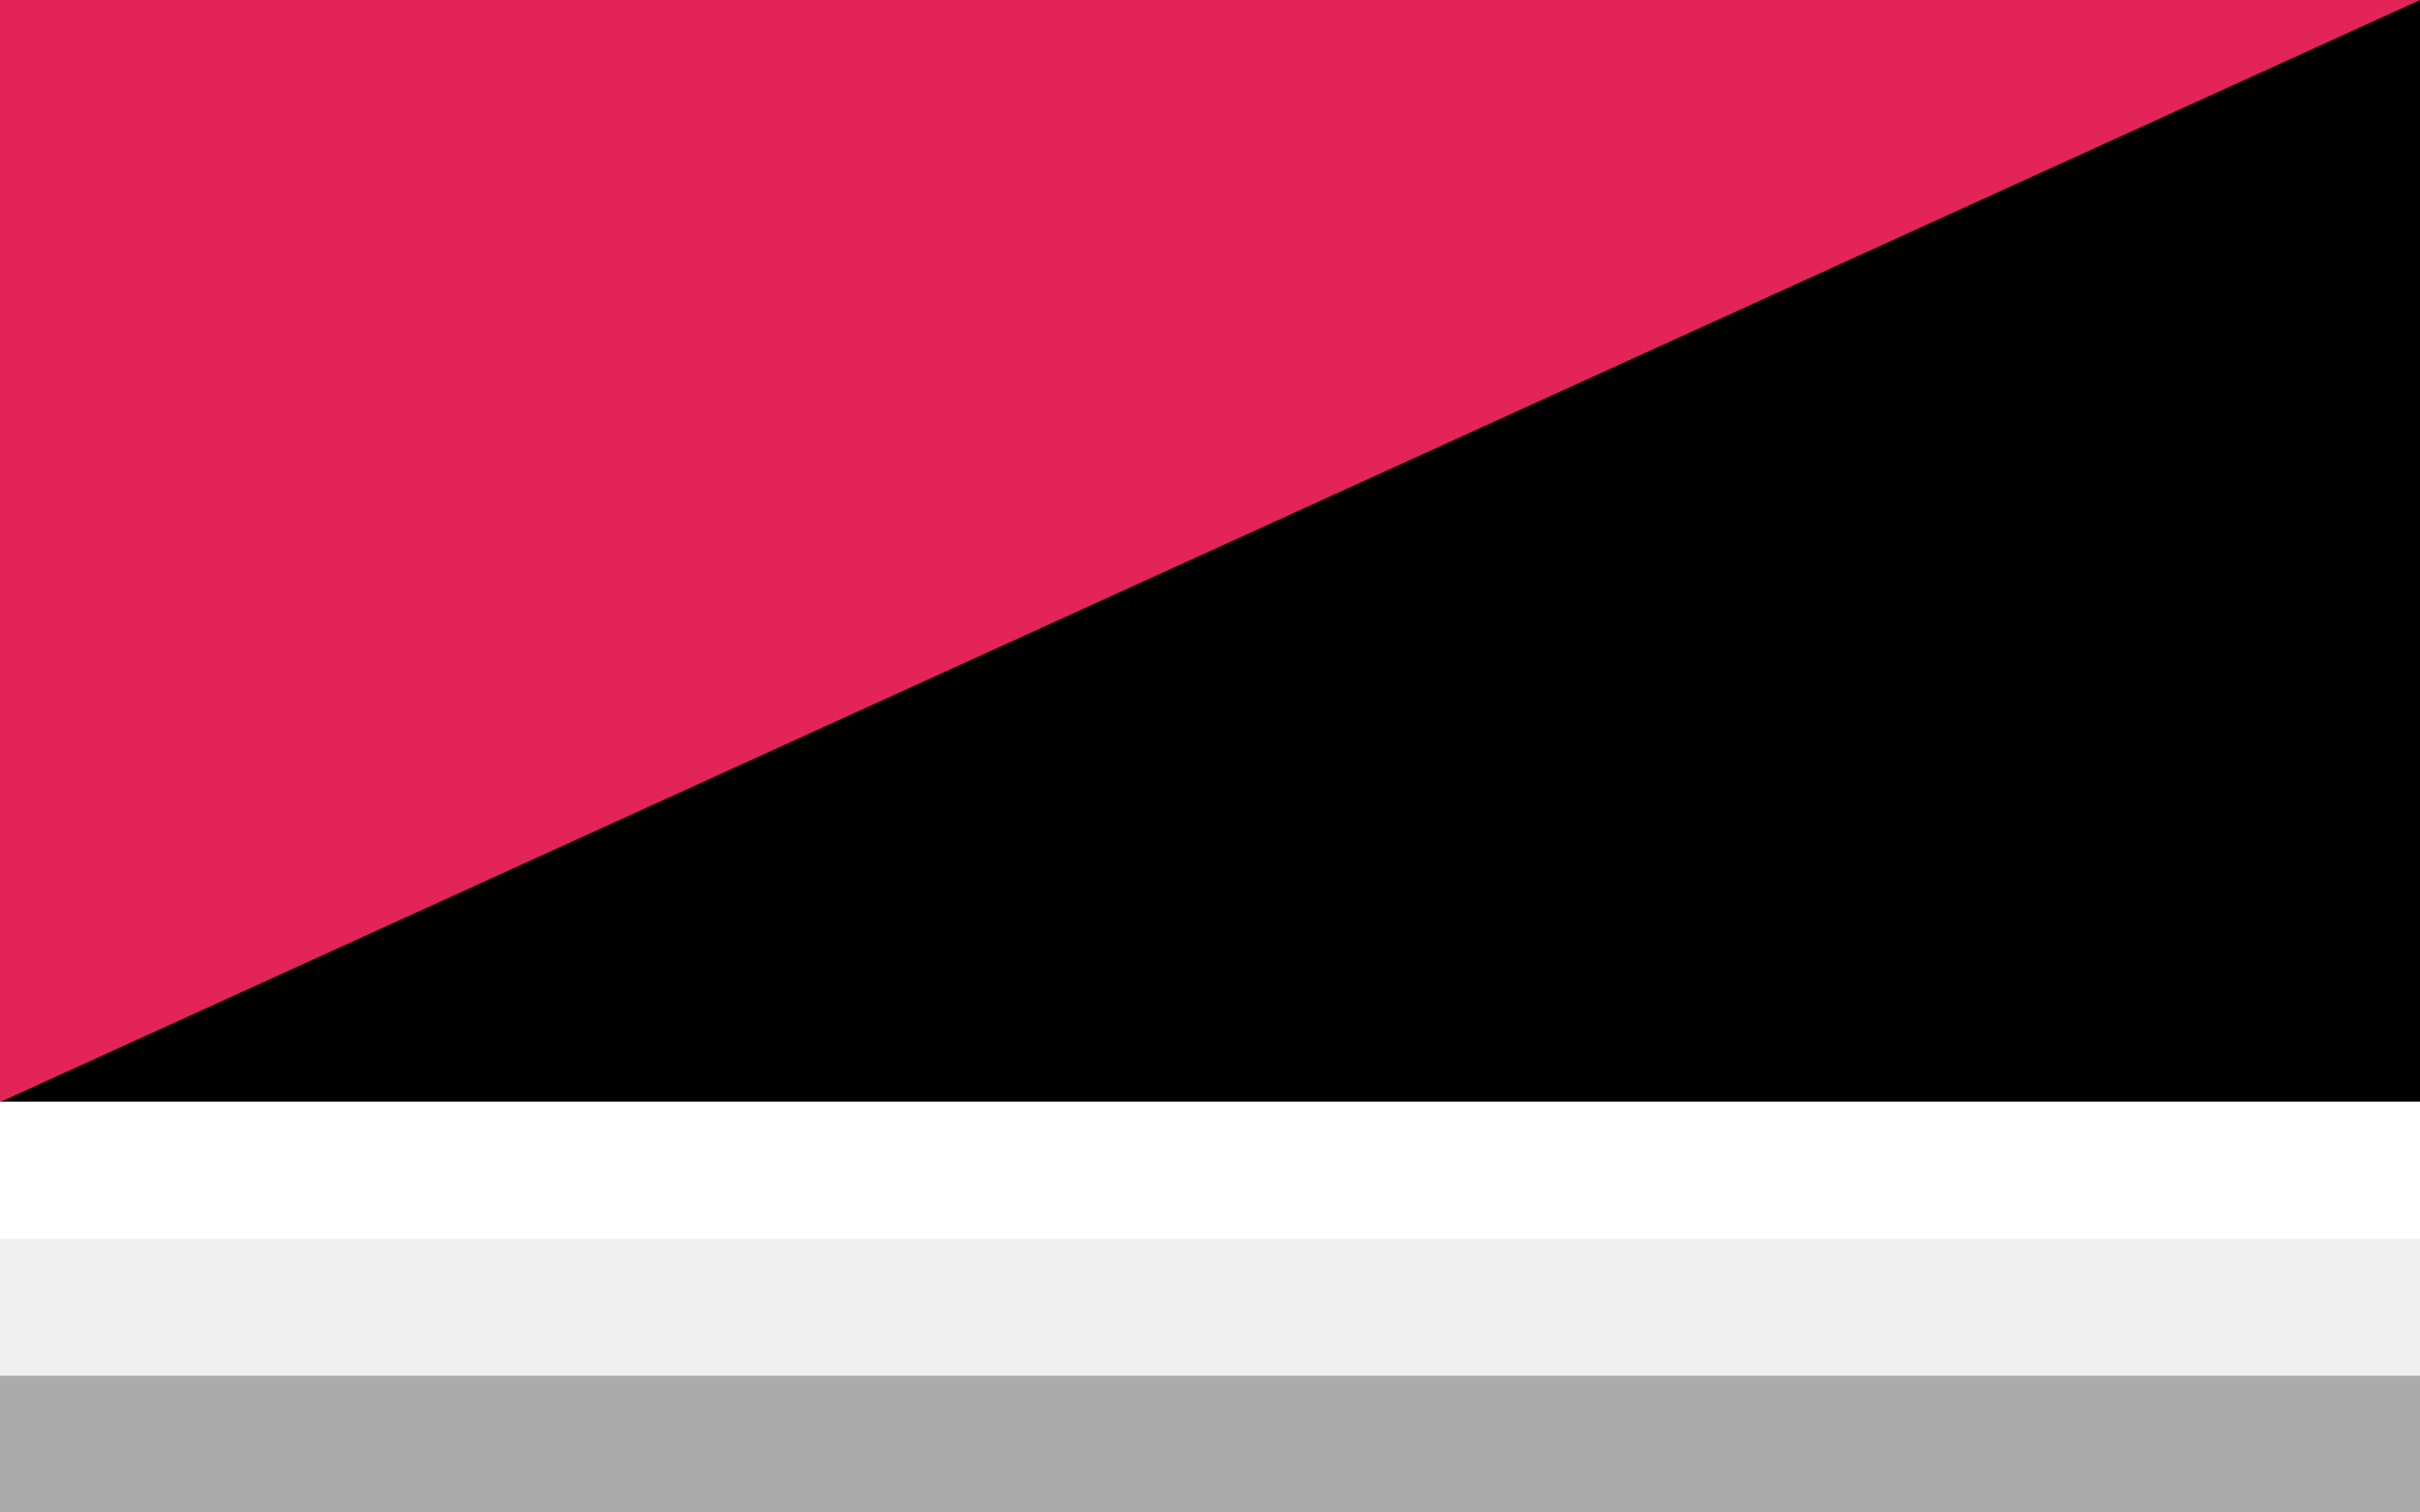
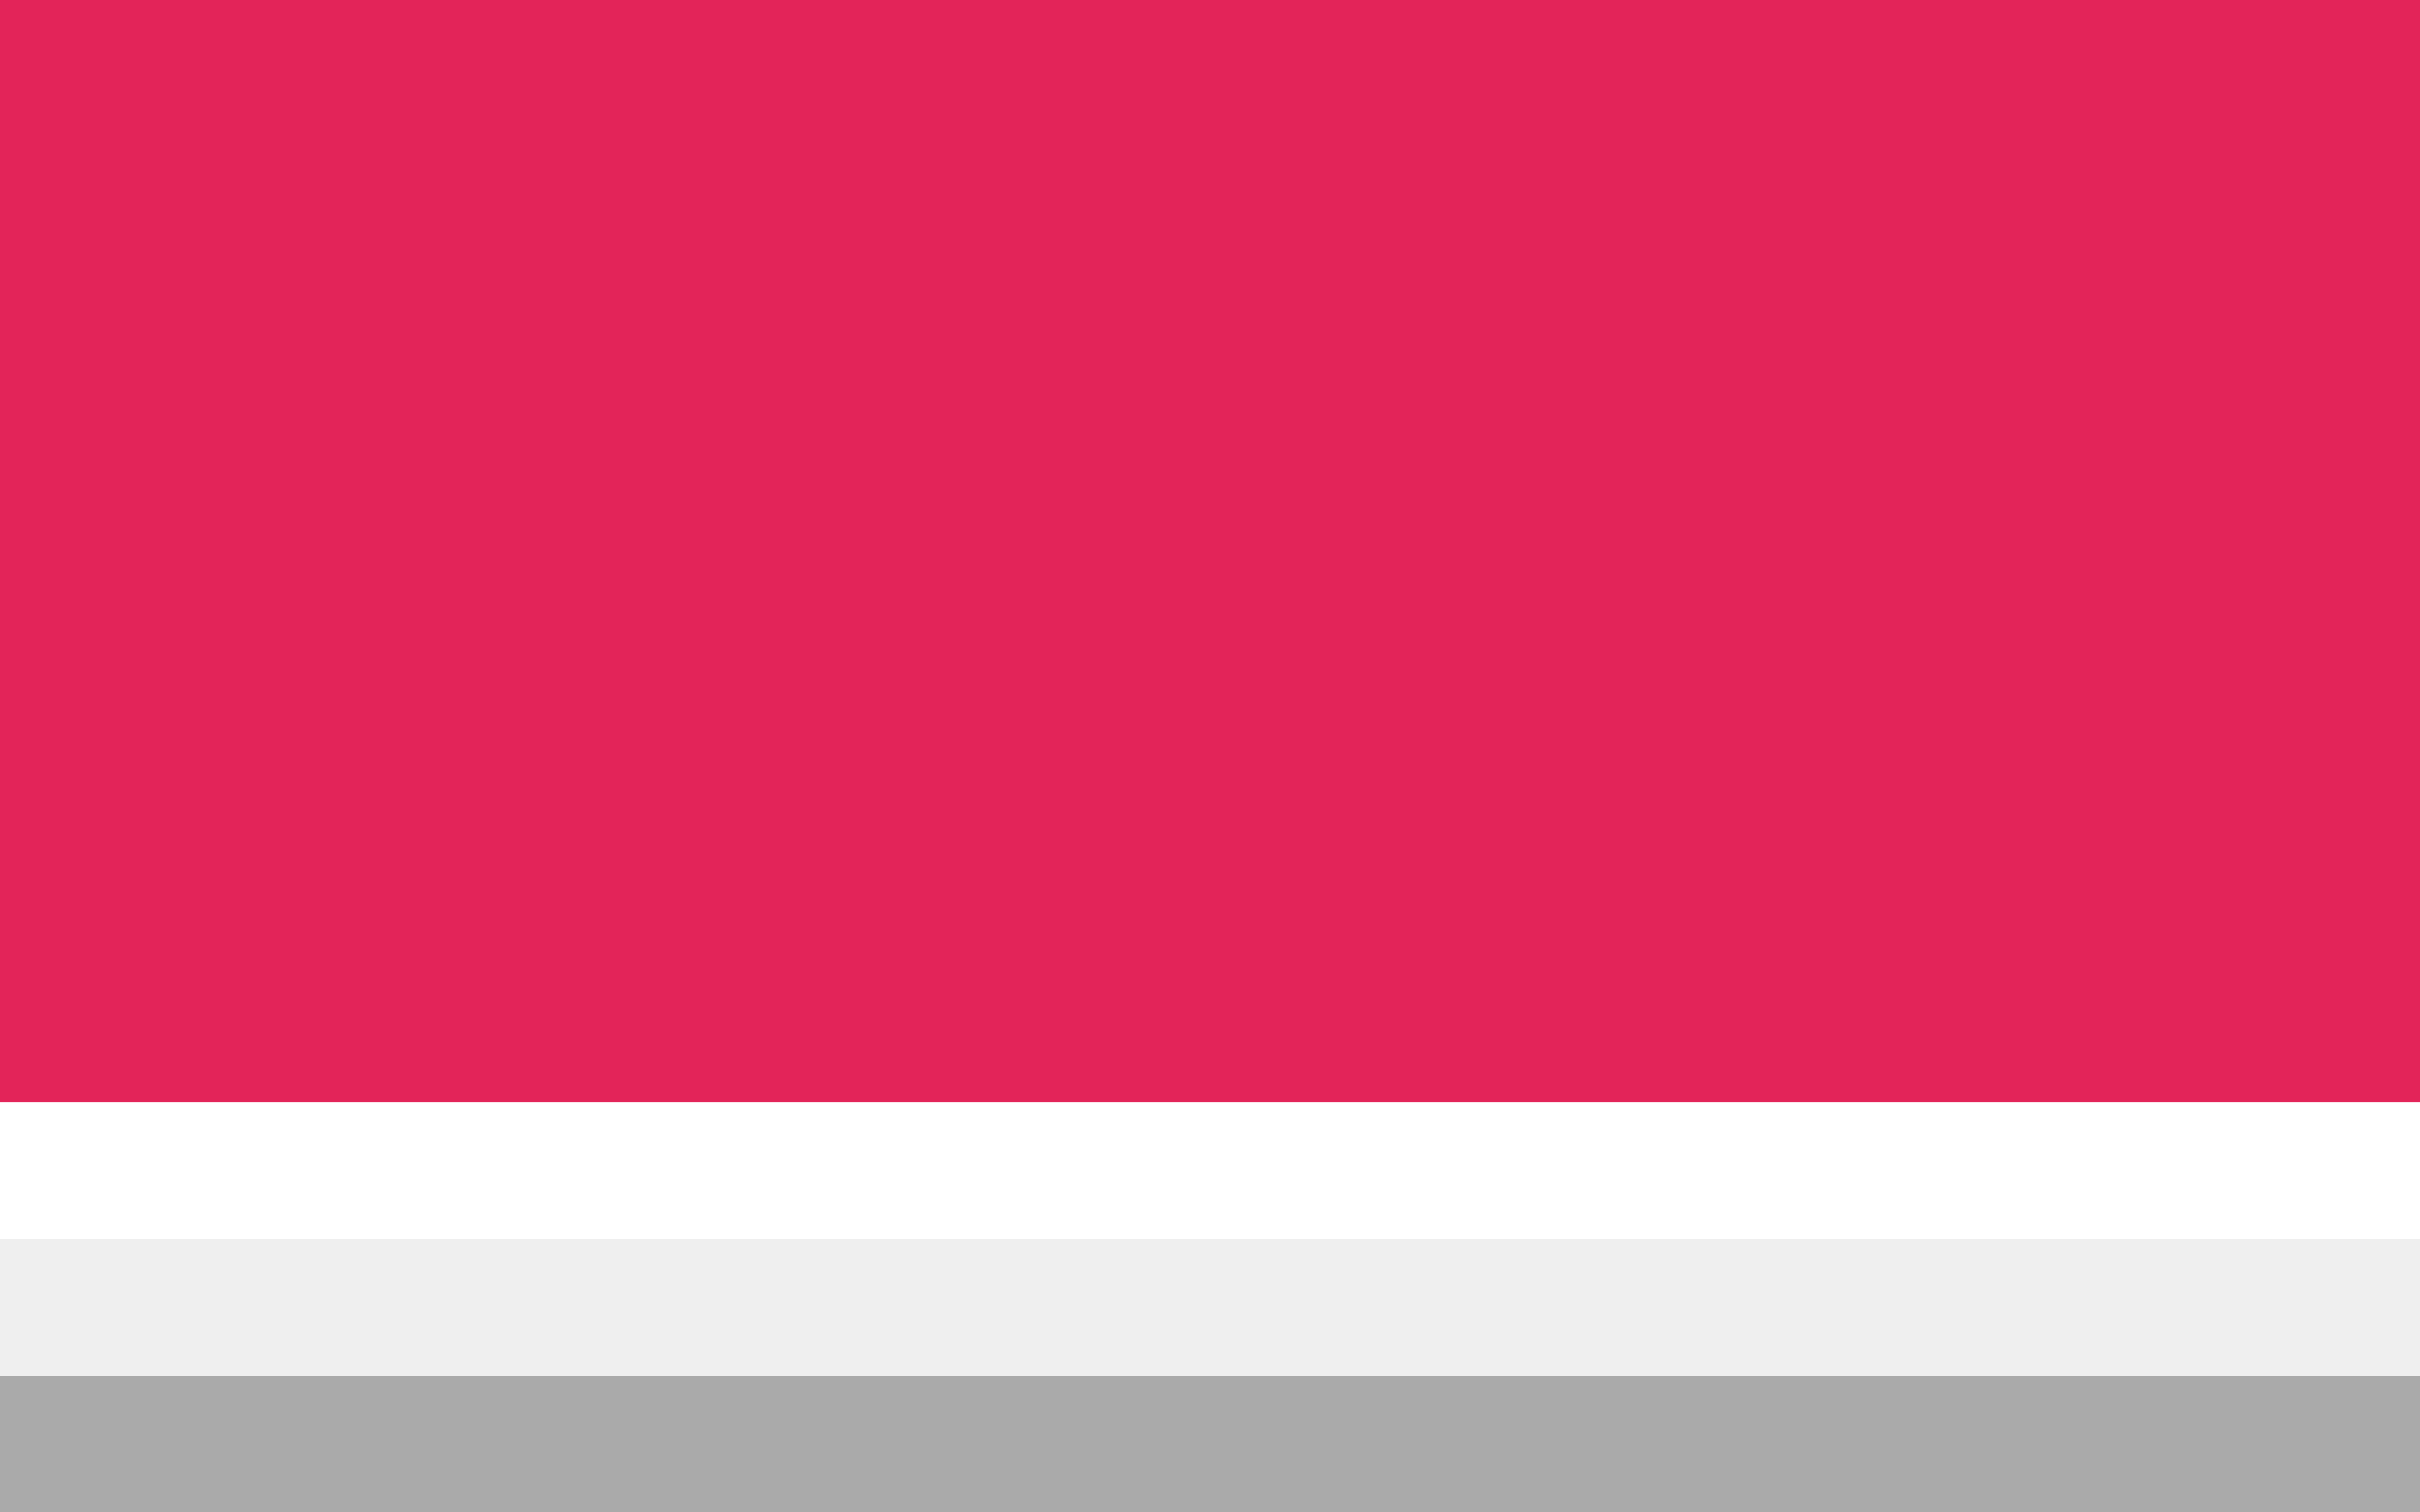
<svg xmlns="http://www.w3.org/2000/svg" version="1.1" id="Layer_1" x="0px" y="0px" viewBox="0 0 400 250" enable-background="new 0 0 400 250" xml:space="preserve">
  <rect x="0" y="0" width="400" height="250" fill="#333333" stroke="none" />
  <g>
    <rect x="-19.8" y="-4.8" fill="#E32459" width="419.8" height="228.7" />
  </g>
-   <polygon points="400,0 -112.5,233.4 -112.5,281.2 400,281.2 " />
  <rect x="-35.1" y="216.1" fill="#AAAAAA" width="460.6" height="52.1" />
  <rect x="-35.1" y="182.1" fill="#FFFFFF" width="468.5" height="33.9" />
  <rect x="-35.1" y="204.8" fill="#EFEFEF" width="468.5" height="22.6" />
</svg>